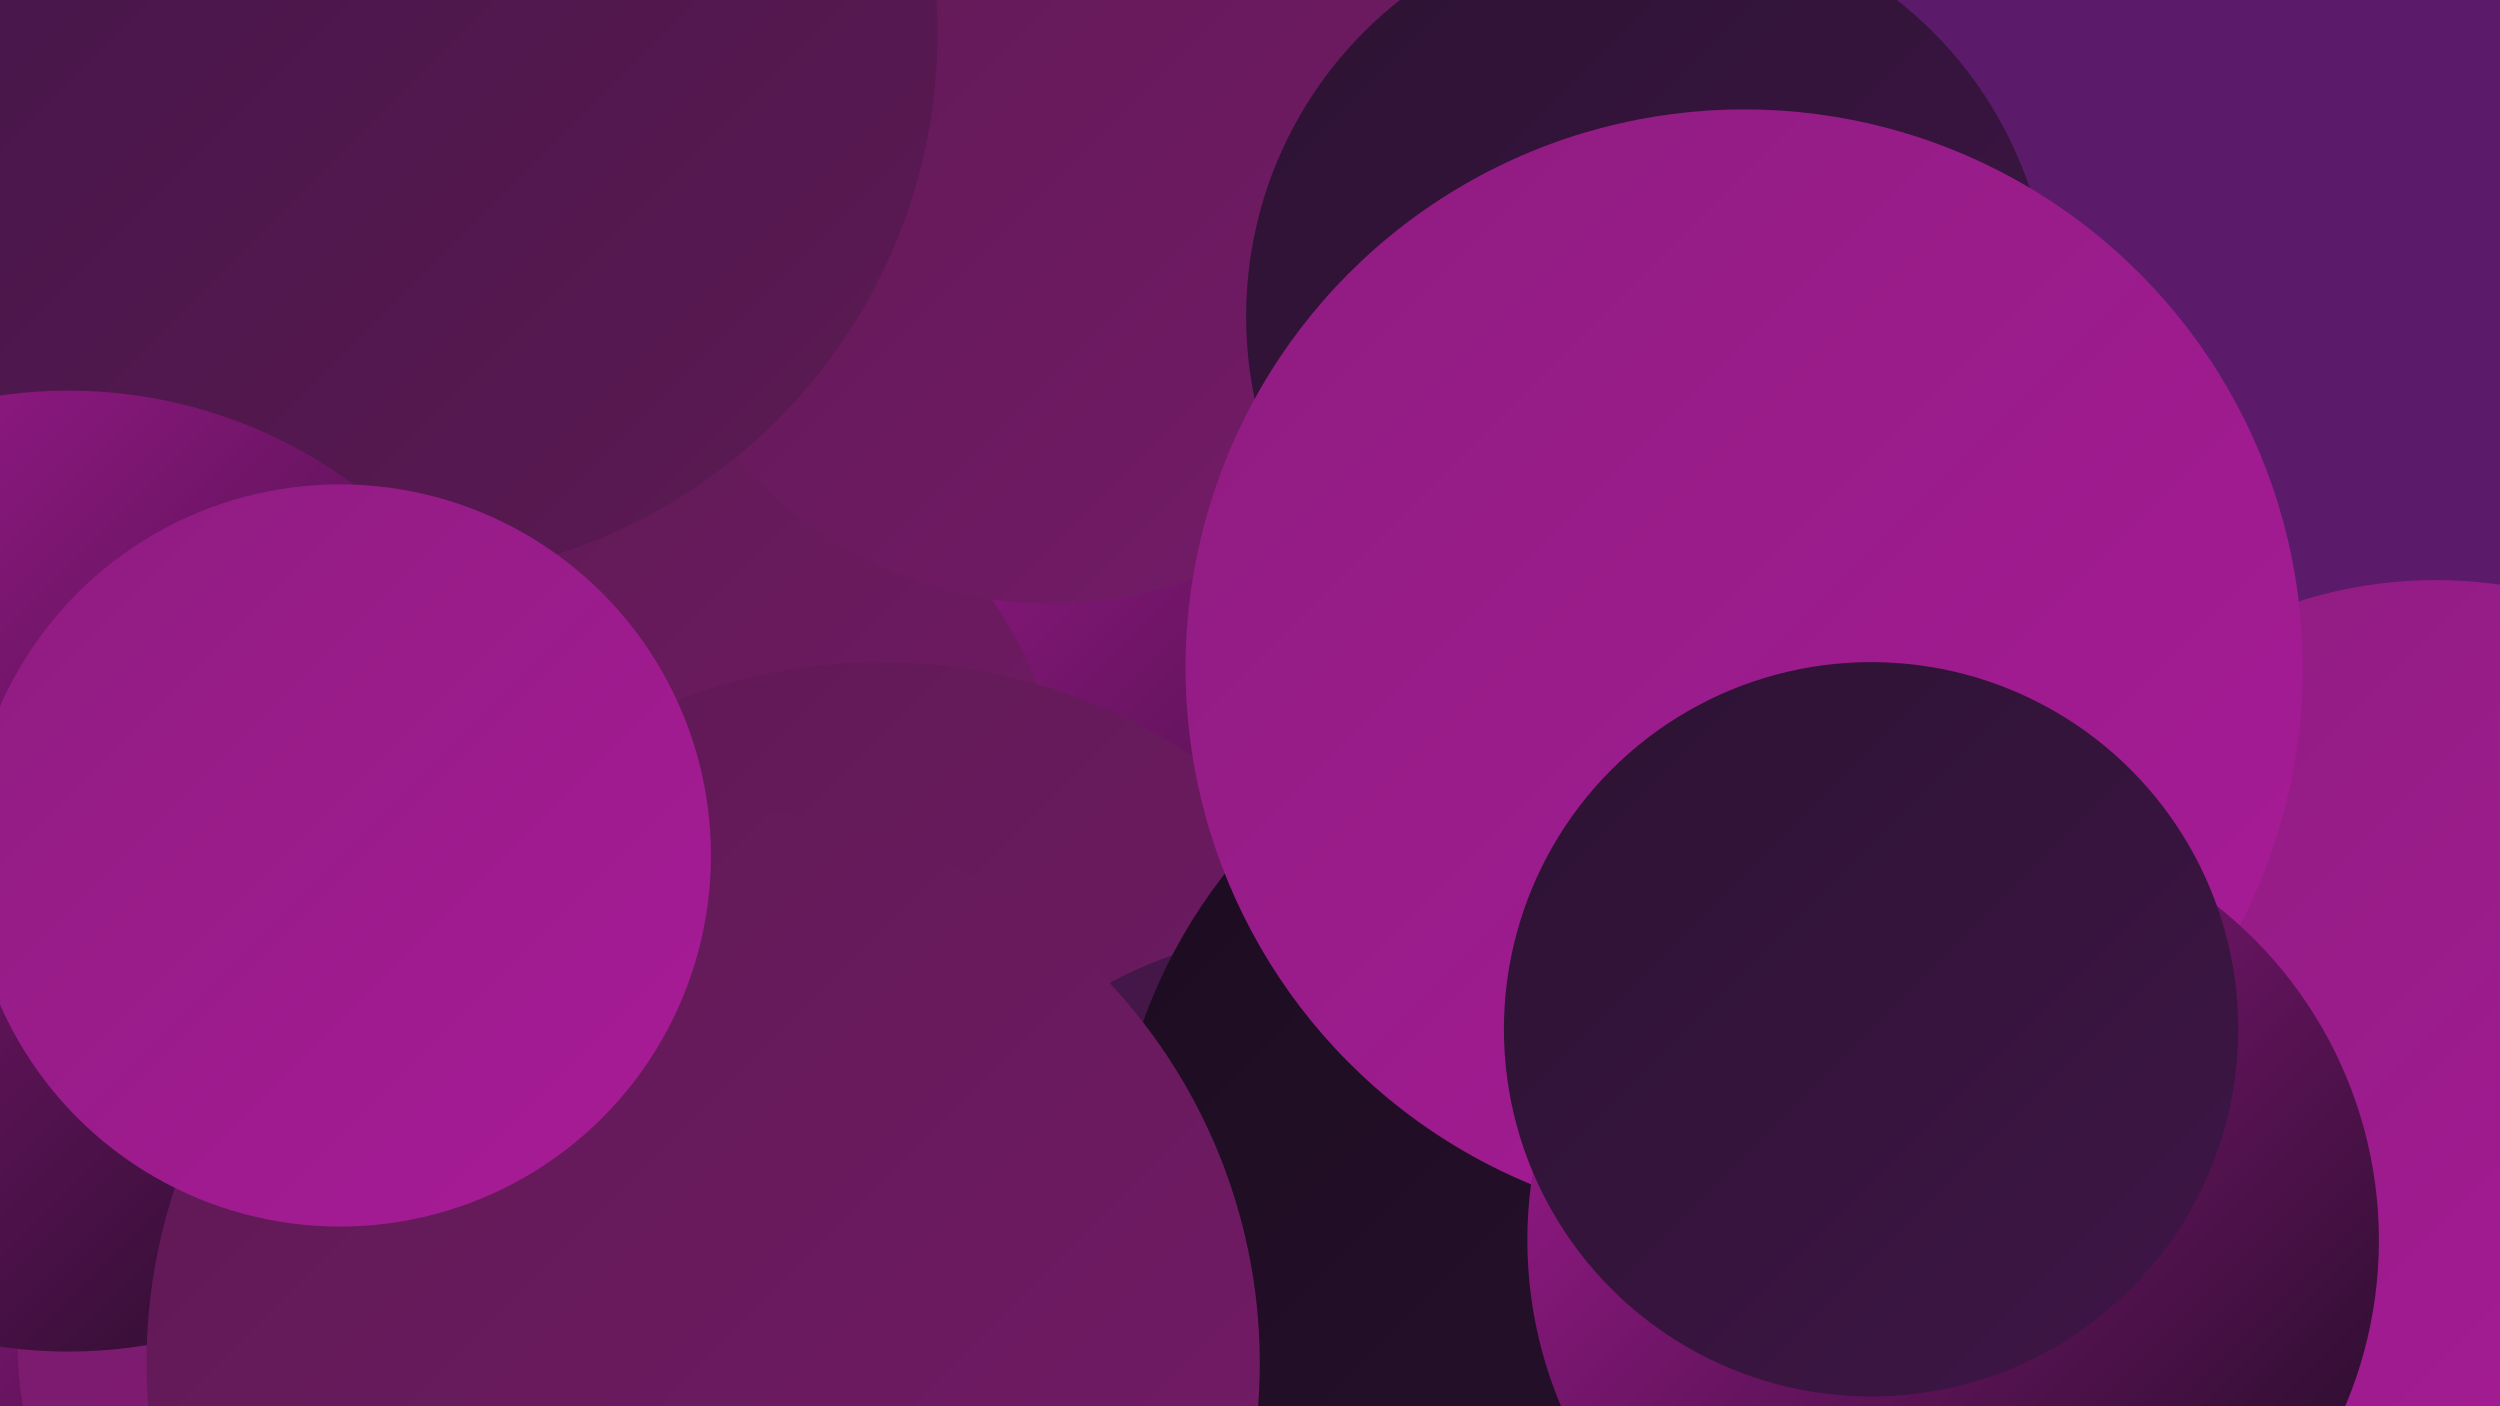
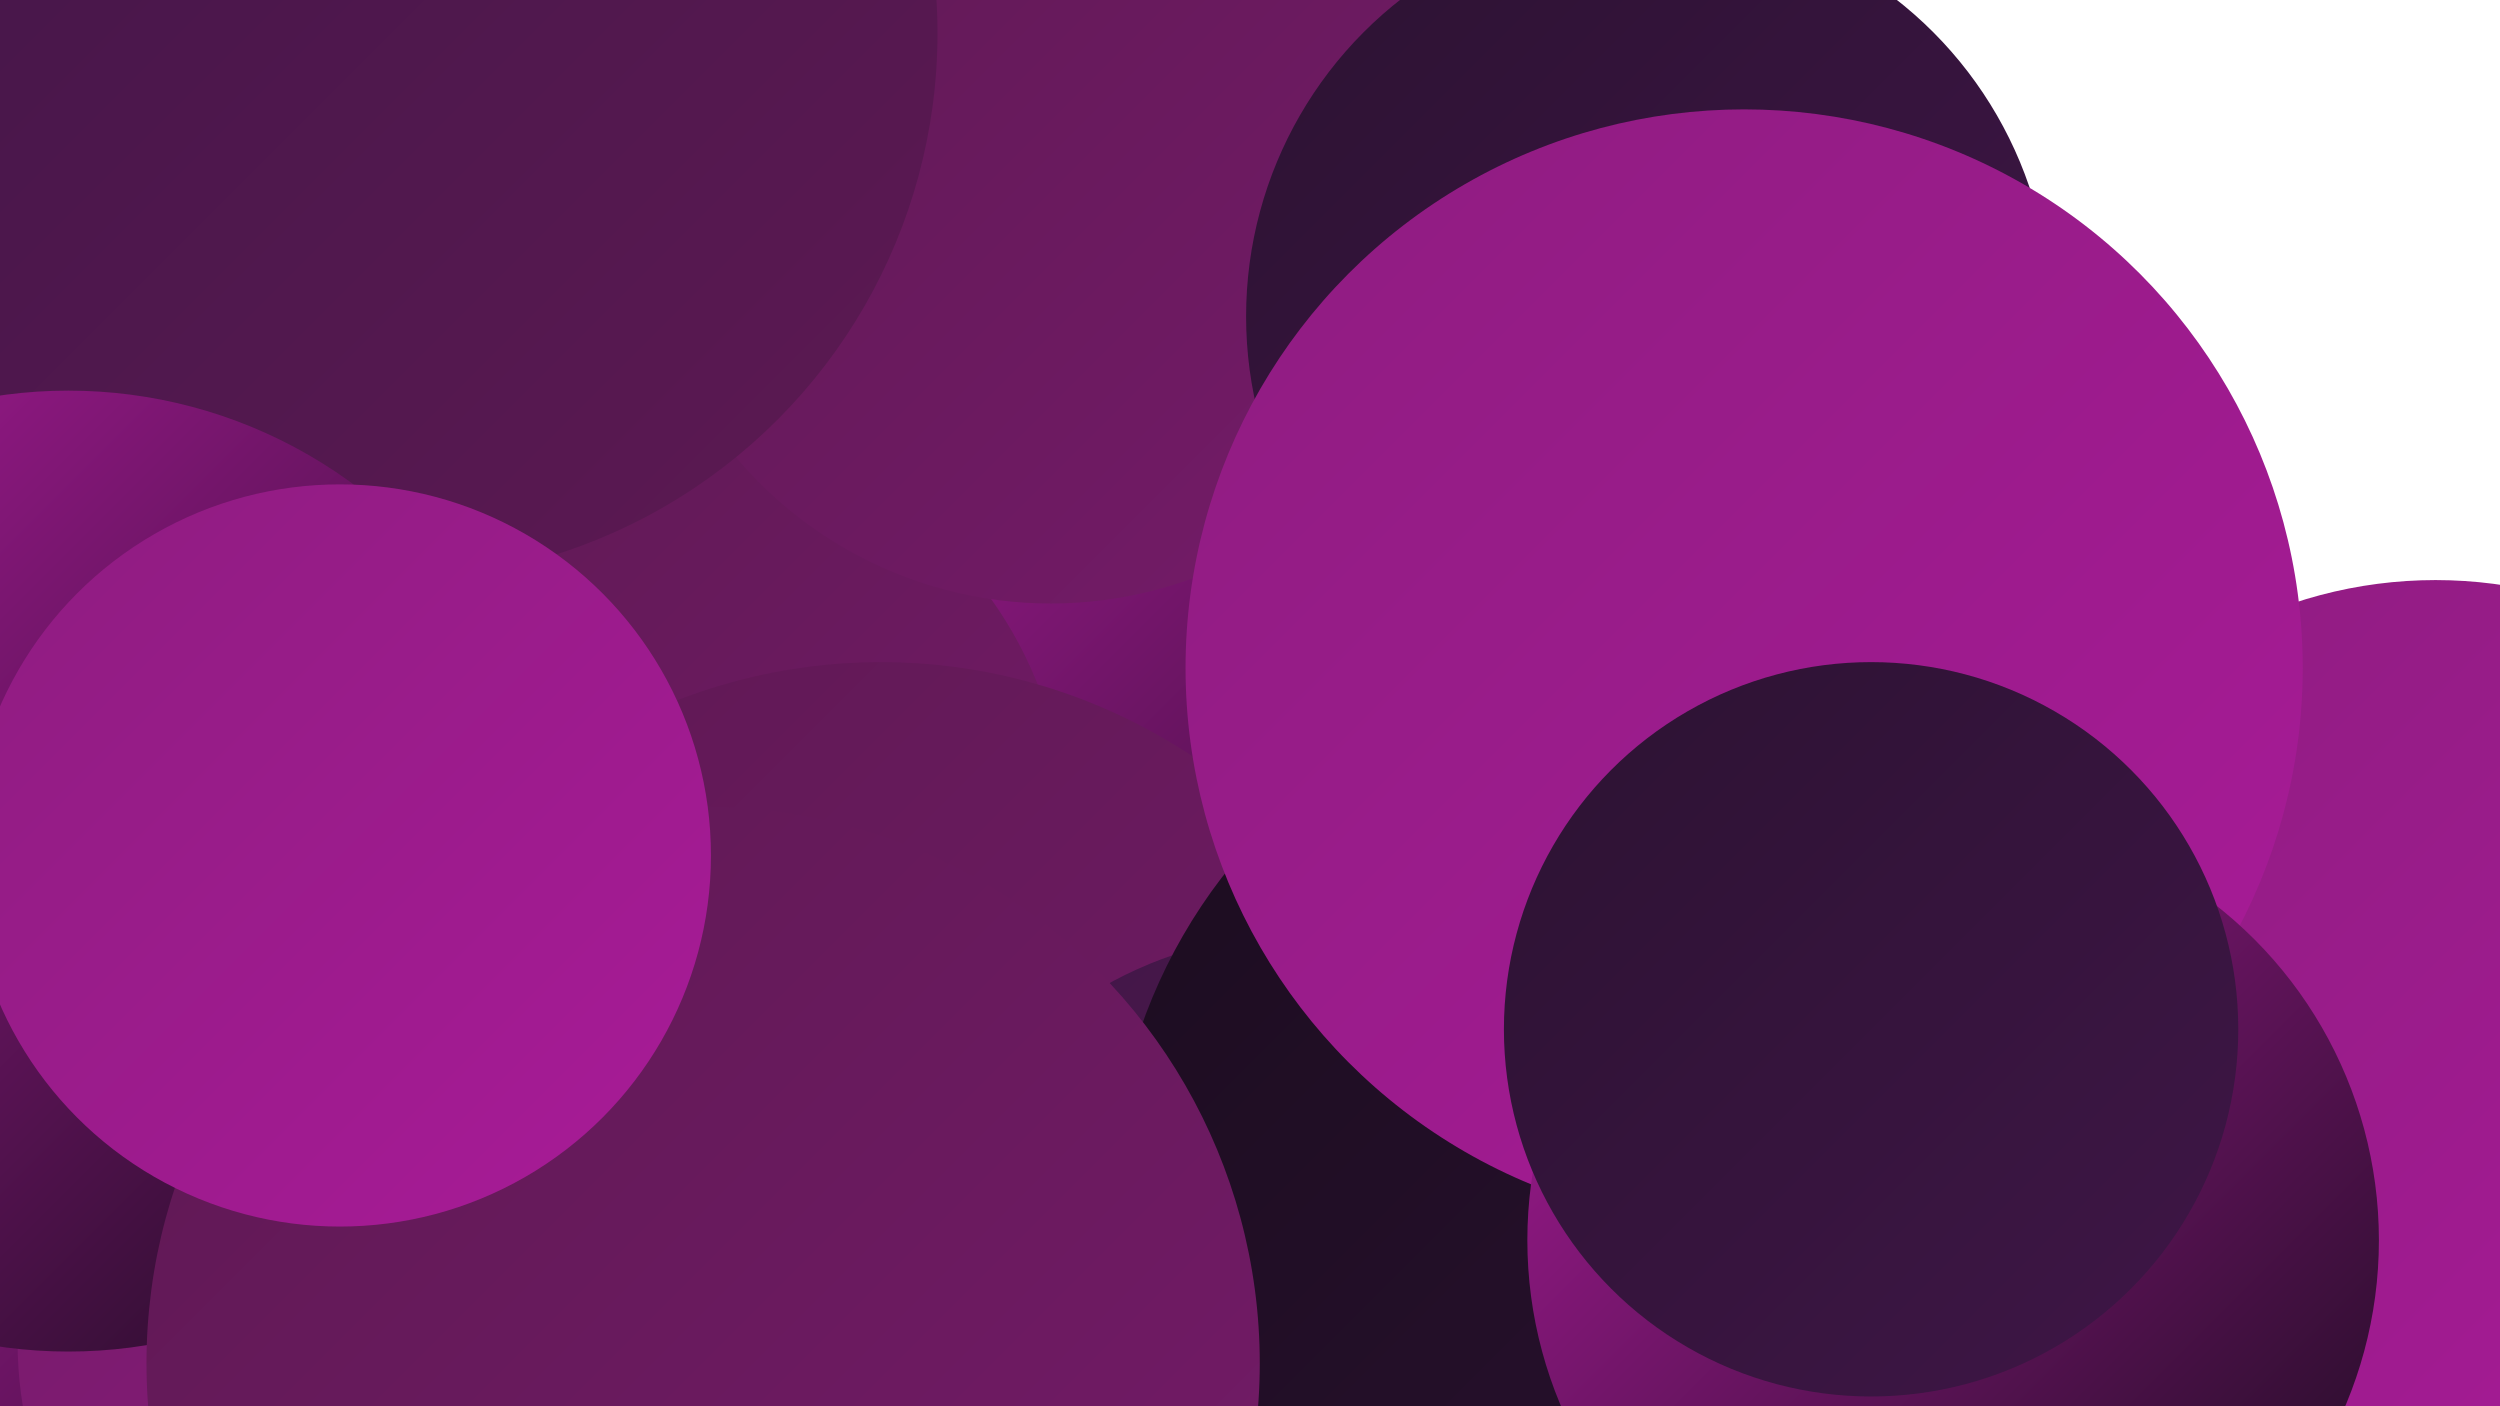
<svg xmlns="http://www.w3.org/2000/svg" width="1280" height="720">
  <defs>
    <linearGradient id="grad0" x1="0%" y1="0%" x2="100%" y2="100%">
      <stop offset="0%" style="stop-color:#1b0c1f;stop-opacity:1" />
      <stop offset="100%" style="stop-color:#2c1232;stop-opacity:1" />
    </linearGradient>
    <linearGradient id="grad1" x1="0%" y1="0%" x2="100%" y2="100%">
      <stop offset="0%" style="stop-color:#2c1232;stop-opacity:1" />
      <stop offset="100%" style="stop-color:#3f1647;stop-opacity:1" />
    </linearGradient>
    <linearGradient id="grad2" x1="0%" y1="0%" x2="100%" y2="100%">
      <stop offset="0%" style="stop-color:#3f1647;stop-opacity:1" />
      <stop offset="100%" style="stop-color:#5e1953;stop-opacity:1" />
    </linearGradient>
    <linearGradient id="grad3" x1="0%" y1="0%" x2="100%" y2="100%">
      <stop offset="0%" style="stop-color:#5e1953;stop-opacity:1" />
      <stop offset="100%" style="stop-color:#751b69;stop-opacity:1" />
    </linearGradient>
    <linearGradient id="grad4" x1="0%" y1="0%" x2="100%" y2="100%">
      <stop offset="0%" style="stop-color:#751b69;stop-opacity:1" />
      <stop offset="100%" style="stop-color:#8e1c80;stop-opacity:1" />
    </linearGradient>
    <linearGradient id="grad5" x1="0%" y1="0%" x2="100%" y2="100%">
      <stop offset="0%" style="stop-color:#8e1c80;stop-opacity:1" />
      <stop offset="100%" style="stop-color:#a91b98;stop-opacity:1" />
    </linearGradient>
    <linearGradient id="grad6" x1="0%" y1="0%" x2="100%" y2="100%">
      <stop offset="0%" style="stop-color:#a91b98;stop-opacity:1" />
      <stop offset="100%" style="stop-color:#1b0c1f;stop-opacity:1" />
    </linearGradient>
  </defs>
-   <rect width="1280" height="720" fill="#5c1b6a" />
-   <circle cx="469" cy="283" r="200" fill="url(#grad0)" />
  <circle cx="124" cy="639" r="235" fill="url(#grad6)" />
  <circle cx="731" cy="296" r="264" fill="url(#grad6)" />
  <circle cx="339" cy="427" r="207" fill="url(#grad3)" />
  <circle cx="1247" cy="527" r="230" fill="url(#grad5)" />
  <circle cx="676" cy="676" r="277" fill="url(#grad2)" />
  <circle cx="451" cy="627" r="288" fill="url(#grad3)" />
  <circle cx="538" cy="98" r="211" fill="url(#grad3)" />
  <circle cx="667" cy="684" r="206" fill="url(#grad2)" />
  <circle cx="200" cy="17" r="280" fill="url(#grad2)" />
  <circle cx="843" cy="616" r="274" fill="url(#grad0)" />
  <circle cx="183" cy="487" r="193" fill="url(#grad1)" />
  <circle cx="844" cy="162" r="206" fill="url(#grad1)" />
  <circle cx="893" cy="342" r="286" fill="url(#grad5)" />
  <circle cx="211" cy="687" r="202" fill="url(#grad4)" />
  <circle cx="1000" cy="635" r="218" fill="url(#grad6)" />
  <circle cx="35" cy="446" r="246" fill="url(#grad6)" />
  <circle cx="958" cy="527" r="188" fill="url(#grad1)" />
  <circle cx="360" cy="698" r="285" fill="url(#grad3)" />
  <circle cx="174" cy="438" r="190" fill="url(#grad5)" />
</svg>